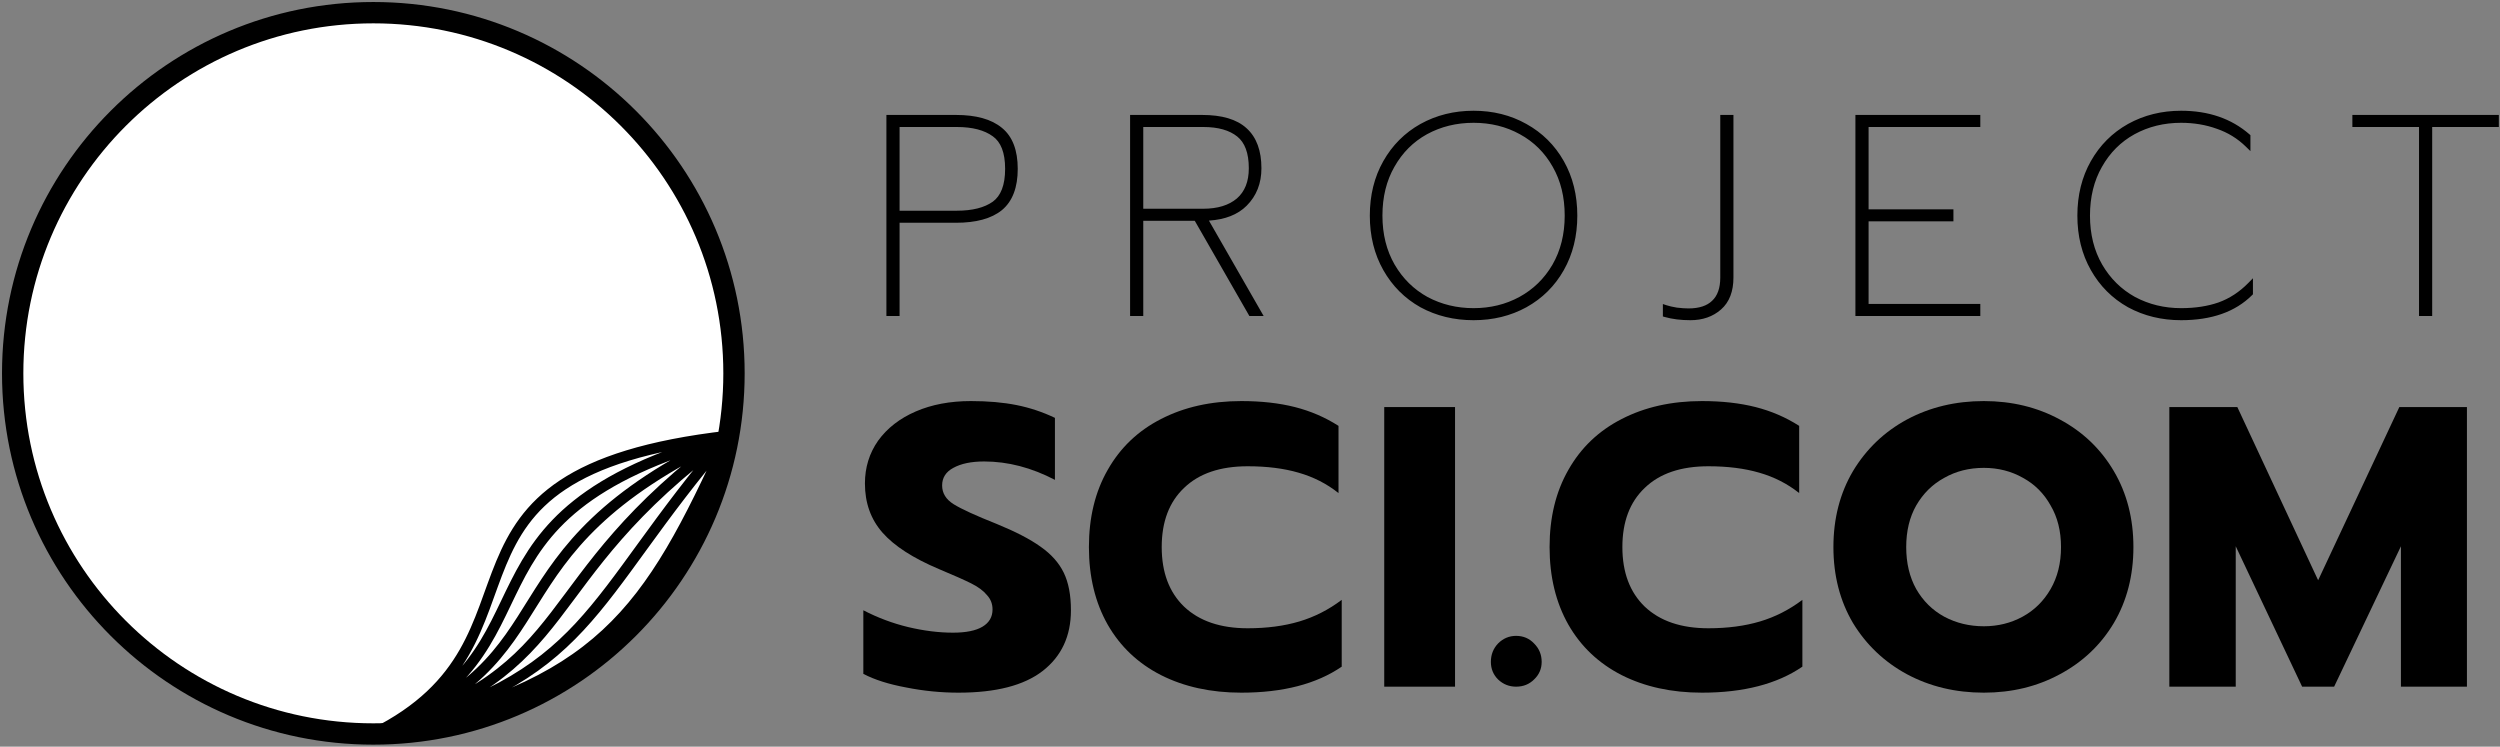
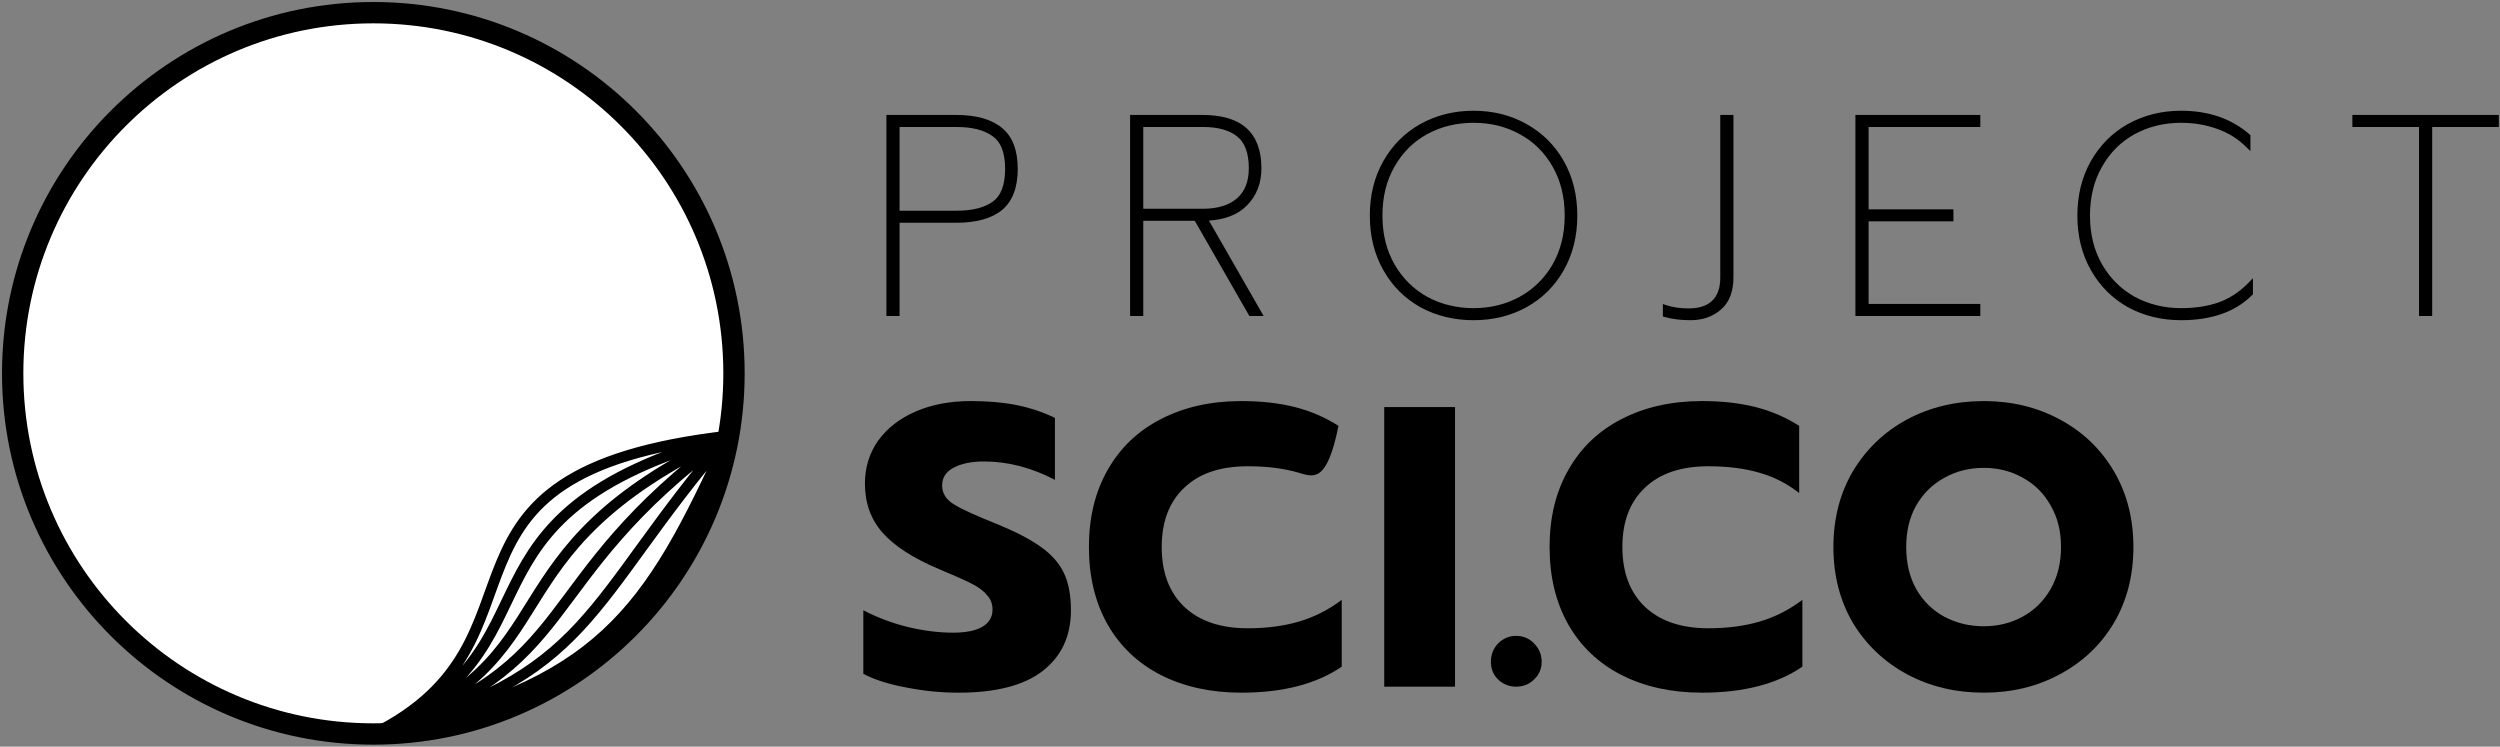
<svg xmlns="http://www.w3.org/2000/svg" width="375" height="112" viewBox="0 0 375 112" fill="none">
  <rect x="0" y="0" width="375" height="112" fill="#808080" stroke="none" />
  <path d="M143.78 103.9C141.14 103.9 138.52 103.64 135.92 103.12C133.32 102.64 131.18 101.96 129.5 101.08V91.54C131.66 92.66 133.9 93.5 136.22 94.06C138.58 94.62 140.82 94.9 142.94 94.9C144.9 94.9 146.38 94.6 147.38 94C148.38 93.4 148.88 92.54 148.88 91.42C148.88 90.58 148.6 89.86 148.04 89.26C147.52 88.62 146.74 88.04 145.7 87.52C144.66 87 143.04 86.28 140.84 85.36C136.96 83.72 134.14 81.9 132.38 79.9C130.62 77.9 129.74 75.44 129.74 72.52C129.74 70.12 130.4 67.98 131.72 66.1C133.08 64.22 134.96 62.76 137.36 61.72C139.76 60.68 142.52 60.16 145.64 60.16C148.2 60.16 150.48 60.36 152.48 60.76C154.48 61.16 156.4 61.8 158.24 62.68V71.98C154.72 70.14 151.18 69.22 147.62 69.22C145.7 69.22 144.16 69.54 143 70.18C141.88 70.78 141.32 71.66 141.32 72.82C141.32 73.98 141.9 74.92 143.06 75.64C144.22 76.36 146.36 77.34 149.48 78.58C152.32 79.74 154.52 80.88 156.08 82C157.68 83.12 158.84 84.42 159.56 85.9C160.28 87.38 160.64 89.26 160.64 91.54C160.64 95.42 159.22 98.46 156.38 100.66C153.58 102.82 149.38 103.9 143.78 103.9Z" fill="black" />
-   <path d="M186.197 103.9C181.637 103.9 177.617 103.02 174.137 101.26C170.697 99.5 168.037 96.98 166.157 93.7C164.277 90.38 163.337 86.5 163.337 82.06C163.337 77.62 164.277 73.76 166.157 70.48C168.037 67.16 170.697 64.62 174.137 62.86C177.617 61.06 181.637 60.16 186.197 60.16C189.197 60.16 191.877 60.46 194.237 61.06C196.597 61.66 198.777 62.6 200.777 63.88V73.96C199.017 72.56 197.017 71.54 194.777 70.9C192.577 70.26 190.037 69.94 187.157 69.94C183.037 69.94 179.857 71.02 177.617 73.18C175.377 75.3 174.257 78.26 174.257 82.06C174.257 85.86 175.377 88.84 177.617 91C179.897 93.16 183.077 94.24 187.157 94.24C190.037 94.24 192.617 93.9 194.897 93.22C197.177 92.54 199.297 91.46 201.257 89.98V100C197.457 102.6 192.437 103.9 186.197 103.9Z" fill="black" />
+   <path d="M186.197 103.9C181.637 103.9 177.617 103.02 174.137 101.26C170.697 99.5 168.037 96.98 166.157 93.7C164.277 90.38 163.337 86.5 163.337 82.06C163.337 77.62 164.277 73.76 166.157 70.48C168.037 67.16 170.697 64.62 174.137 62.86C177.617 61.06 181.637 60.16 186.197 60.16C189.197 60.16 191.877 60.46 194.237 61.06C196.597 61.66 198.777 62.6 200.777 63.88C199.017 72.56 197.017 71.54 194.777 70.9C192.577 70.26 190.037 69.94 187.157 69.94C183.037 69.94 179.857 71.02 177.617 73.18C175.377 75.3 174.257 78.26 174.257 82.06C174.257 85.86 175.377 88.84 177.617 91C179.897 93.16 183.077 94.24 187.157 94.24C190.037 94.24 192.617 93.9 194.897 93.22C197.177 92.54 199.297 91.46 201.257 89.98V100C197.457 102.6 192.437 103.9 186.197 103.9Z" fill="black" />
  <path d="M207.635 61.06H218.255V103H207.635V61.06Z" fill="black" />
  <path d="M227.411 103C226.371 103 225.471 102.64 224.711 101.92C223.991 101.2 223.631 100.32 223.631 99.28C223.631 98.2 223.991 97.28 224.711 96.52C225.471 95.76 226.371 95.38 227.411 95.38C228.491 95.38 229.391 95.76 230.111 96.52C230.871 97.28 231.251 98.2 231.251 99.28C231.251 100.32 230.871 101.2 230.111 101.92C229.391 102.64 228.491 103 227.411 103Z" fill="black" />
  <path d="M255.297 103.9C250.737 103.9 246.717 103.02 243.237 101.26C239.797 99.5 237.137 96.98 235.257 93.7C233.377 90.38 232.437 86.5 232.437 82.06C232.437 77.62 233.377 73.76 235.257 70.48C237.137 67.16 239.797 64.62 243.237 62.86C246.717 61.06 250.737 60.16 255.297 60.16C258.297 60.16 260.977 60.46 263.337 61.06C265.697 61.66 267.877 62.6 269.877 63.88V73.96C268.117 72.56 266.117 71.54 263.877 70.9C261.677 70.26 259.137 69.94 256.257 69.94C252.137 69.94 248.957 71.02 246.717 73.18C244.477 75.3 243.357 78.26 243.357 82.06C243.357 85.86 244.477 88.84 246.717 91C248.997 93.16 252.177 94.24 256.257 94.24C259.137 94.24 261.717 93.9 263.997 93.22C266.277 92.54 268.397 91.46 270.357 89.98V100C266.557 102.6 261.537 103.9 255.297 103.9Z" fill="black" />
  <path d="M297.572 103.9C293.332 103.9 289.492 102.98 286.052 101.14C282.652 99.3 279.952 96.74 277.952 93.46C275.992 90.14 275.012 86.34 275.012 82.06C275.012 77.78 275.992 73.98 277.952 70.66C279.952 67.34 282.652 64.76 286.052 62.92C289.492 61.08 293.332 60.16 297.572 60.16C301.772 60.16 305.572 61.08 308.972 62.92C312.412 64.76 315.112 67.34 317.072 70.66C319.032 73.98 320.012 77.78 320.012 82.06C320.012 86.34 319.032 90.14 317.072 93.46C315.112 96.74 312.412 99.3 308.972 101.14C305.572 102.98 301.772 103.9 297.572 103.9ZM297.572 93.94C299.692 93.94 301.632 93.46 303.392 92.5C305.152 91.54 306.552 90.16 307.592 88.36C308.632 86.56 309.152 84.46 309.152 82.06C309.152 79.66 308.632 77.58 307.592 75.82C306.592 74.02 305.212 72.64 303.452 71.68C301.692 70.68 299.732 70.18 297.572 70.18C295.372 70.18 293.392 70.68 291.632 71.68C289.872 72.64 288.472 74.02 287.432 75.82C286.432 77.58 285.932 79.66 285.932 82.06C285.932 84.46 286.432 86.56 287.432 88.36C288.472 90.16 289.872 91.54 291.632 92.5C293.432 93.46 295.412 93.94 297.572 93.94Z" fill="black" />
-   <path d="M325.4 61.06H335.6L347.72 87.04L359.9 61.06H370.04V103H360.14V81.94L350.12 103H345.32L335.36 81.94V103H325.4V61.06Z" fill="black" />
  <path d="M56.001 110.099C85.878 110.099 110.099 85.878 110.099 56.001C110.099 26.123 85.878 1.902 56.001 1.902C26.123 1.902 1.902 26.123 1.902 56.001C1.902 85.878 26.123 110.099 56.001 110.099Z" fill="white" stroke="black" stroke-width="3.2" />
  <path d="M109.276 65.394C102.183 92.082 90.713 103.779 56 110.099M109.276 65.394C97.157 92.03 90.183 103.049 56 110.099M109.276 65.394C87.615 90.623 89.123 101.591 56 110.099M109.276 65.394C78.965 87.61 88.063 100.132 56 110.099M109.276 65.394C71.439 83.178 87.003 98.673 56 110.099M109.276 65.394C65.235 77.547 85.943 97.214 56 110.099M109.276 65.394C60.517 70.962 84.883 95.755 56 110.099" stroke="black" stroke-width="1.6" />
  <path fill-rule="evenodd" clip-rule="evenodd" d="M132.961 17.242H143.399C146.384 17.242 148.704 17.866 150.289 19.181C151.899 20.488 152.661 22.572 152.661 25.328C152.661 28.086 151.898 30.181 150.29 31.516L150.287 31.519C148.702 32.805 146.384 33.414 143.399 33.414H134.937V47.4H132.961V17.242ZM148.917 20.444C147.666 19.531 145.885 19.05 143.525 19.05H134.937V31.606H143.525C145.885 31.606 147.668 31.139 148.919 30.253C150.114 29.381 150.769 27.787 150.769 25.328C150.769 22.867 150.113 21.29 148.922 20.447L148.917 20.444ZM169.514 17.242H180.33C183.26 17.242 185.506 17.881 186.983 19.236C188.493 20.596 189.214 22.625 189.214 25.244C189.214 27.496 188.479 29.379 186.997 30.861C185.65 32.208 183.748 32.936 181.34 33.092L189.547 47.4H187.406L179.216 33.12H171.49V47.4H169.514V17.242ZM185.53 29.771C184.335 30.782 182.661 31.312 180.456 31.312H171.49V19.05H180.498C182.741 19.05 184.418 19.543 185.582 20.475C186.709 21.376 187.322 22.926 187.322 25.244C187.322 27.256 186.709 28.744 185.53 29.771ZM213.075 46.092L213.07 46.089C210.709 44.765 208.851 42.906 207.499 40.519C206.145 38.128 205.473 35.399 205.473 32.342C205.473 29.286 206.145 26.556 207.499 24.165C208.851 21.779 210.709 19.92 213.07 18.595L213.071 18.594C215.459 17.271 218.117 16.612 221.035 16.612C223.953 16.612 226.598 17.271 228.958 18.595C231.346 19.919 233.219 21.778 234.571 24.165C235.925 26.556 236.597 29.286 236.597 32.342C236.597 35.399 235.925 38.128 234.571 40.519C233.219 42.907 231.346 44.766 228.957 46.09L228.956 46.091C226.596 47.386 223.952 48.03 221.035 48.03C218.118 48.03 215.462 47.386 213.075 46.092ZM232.91 25.023L232.909 25.021C231.713 22.901 230.073 21.275 227.984 20.136L227.982 20.134C225.918 18.994 223.605 18.42 221.035 18.42C218.466 18.42 216.138 18.994 214.045 20.135C211.985 21.274 210.358 22.9 209.162 25.021L209.161 25.023C207.968 27.11 207.365 29.545 207.365 32.342C207.365 35.137 207.981 37.586 209.201 39.701C210.425 41.795 212.066 43.409 214.128 44.549C216.222 45.663 218.522 46.222 221.035 46.222C223.549 46.222 225.835 45.663 227.9 44.549C229.991 43.408 231.645 41.795 232.869 39.702C234.089 37.587 234.705 35.137 234.705 32.342C234.705 29.545 234.103 27.11 232.91 25.023ZM249.431 47.471V45.605L249.957 45.781C250.348 45.911 250.868 46.032 251.525 46.142C252.211 46.224 252.793 46.264 253.275 46.264C254.892 46.264 256.05 45.86 256.818 45.117L256.823 45.112C257.612 44.373 258.041 43.236 258.041 41.624V17.242H260.017V41.624C260.017 43.691 259.417 45.314 258.158 46.419C256.928 47.5 255.388 48.03 253.569 48.03C252.14 48.03 250.856 47.873 249.722 47.553L249.431 47.471ZM278.312 17.242H297.046V19.05H280.288V31.396H293.014V33.204H280.288V45.592H297.046V47.4H278.312V17.242ZM319.207 46.092L319.202 46.089C316.841 44.765 314.983 42.906 313.631 40.519C312.277 38.128 311.605 35.399 311.605 32.342C311.605 29.286 312.277 26.556 313.631 24.165C314.983 21.779 316.841 19.92 319.202 18.595L319.203 18.594C321.591 17.271 324.249 16.612 327.167 16.612C331.28 16.612 334.71 17.786 337.426 20.155L337.563 20.274V22.667L336.884 22.002C335.638 20.784 334.191 19.891 332.539 19.323L332.534 19.321C330.872 18.721 329.085 18.42 327.167 18.42C324.598 18.42 322.271 18.994 320.178 20.135C318.117 21.274 316.49 22.899 315.294 25.021L315.293 25.023C314.1 27.11 313.497 29.545 313.497 32.342C313.497 35.137 314.113 37.587 315.334 39.702C316.558 41.796 318.199 43.409 320.26 44.549C322.354 45.663 324.654 46.222 327.167 46.222C329.287 46.222 331.158 45.933 332.787 45.364C334.434 44.769 335.923 43.796 337.256 42.436L337.941 41.737V44.142L337.824 44.259C335.293 46.791 331.72 48.03 327.167 48.03C324.25 48.03 321.594 47.386 319.207 46.092ZM352.856 19.05V17.242H374.824V19.05H364.828V47.4H362.852V19.05H352.856Z" fill="black" />
</svg>